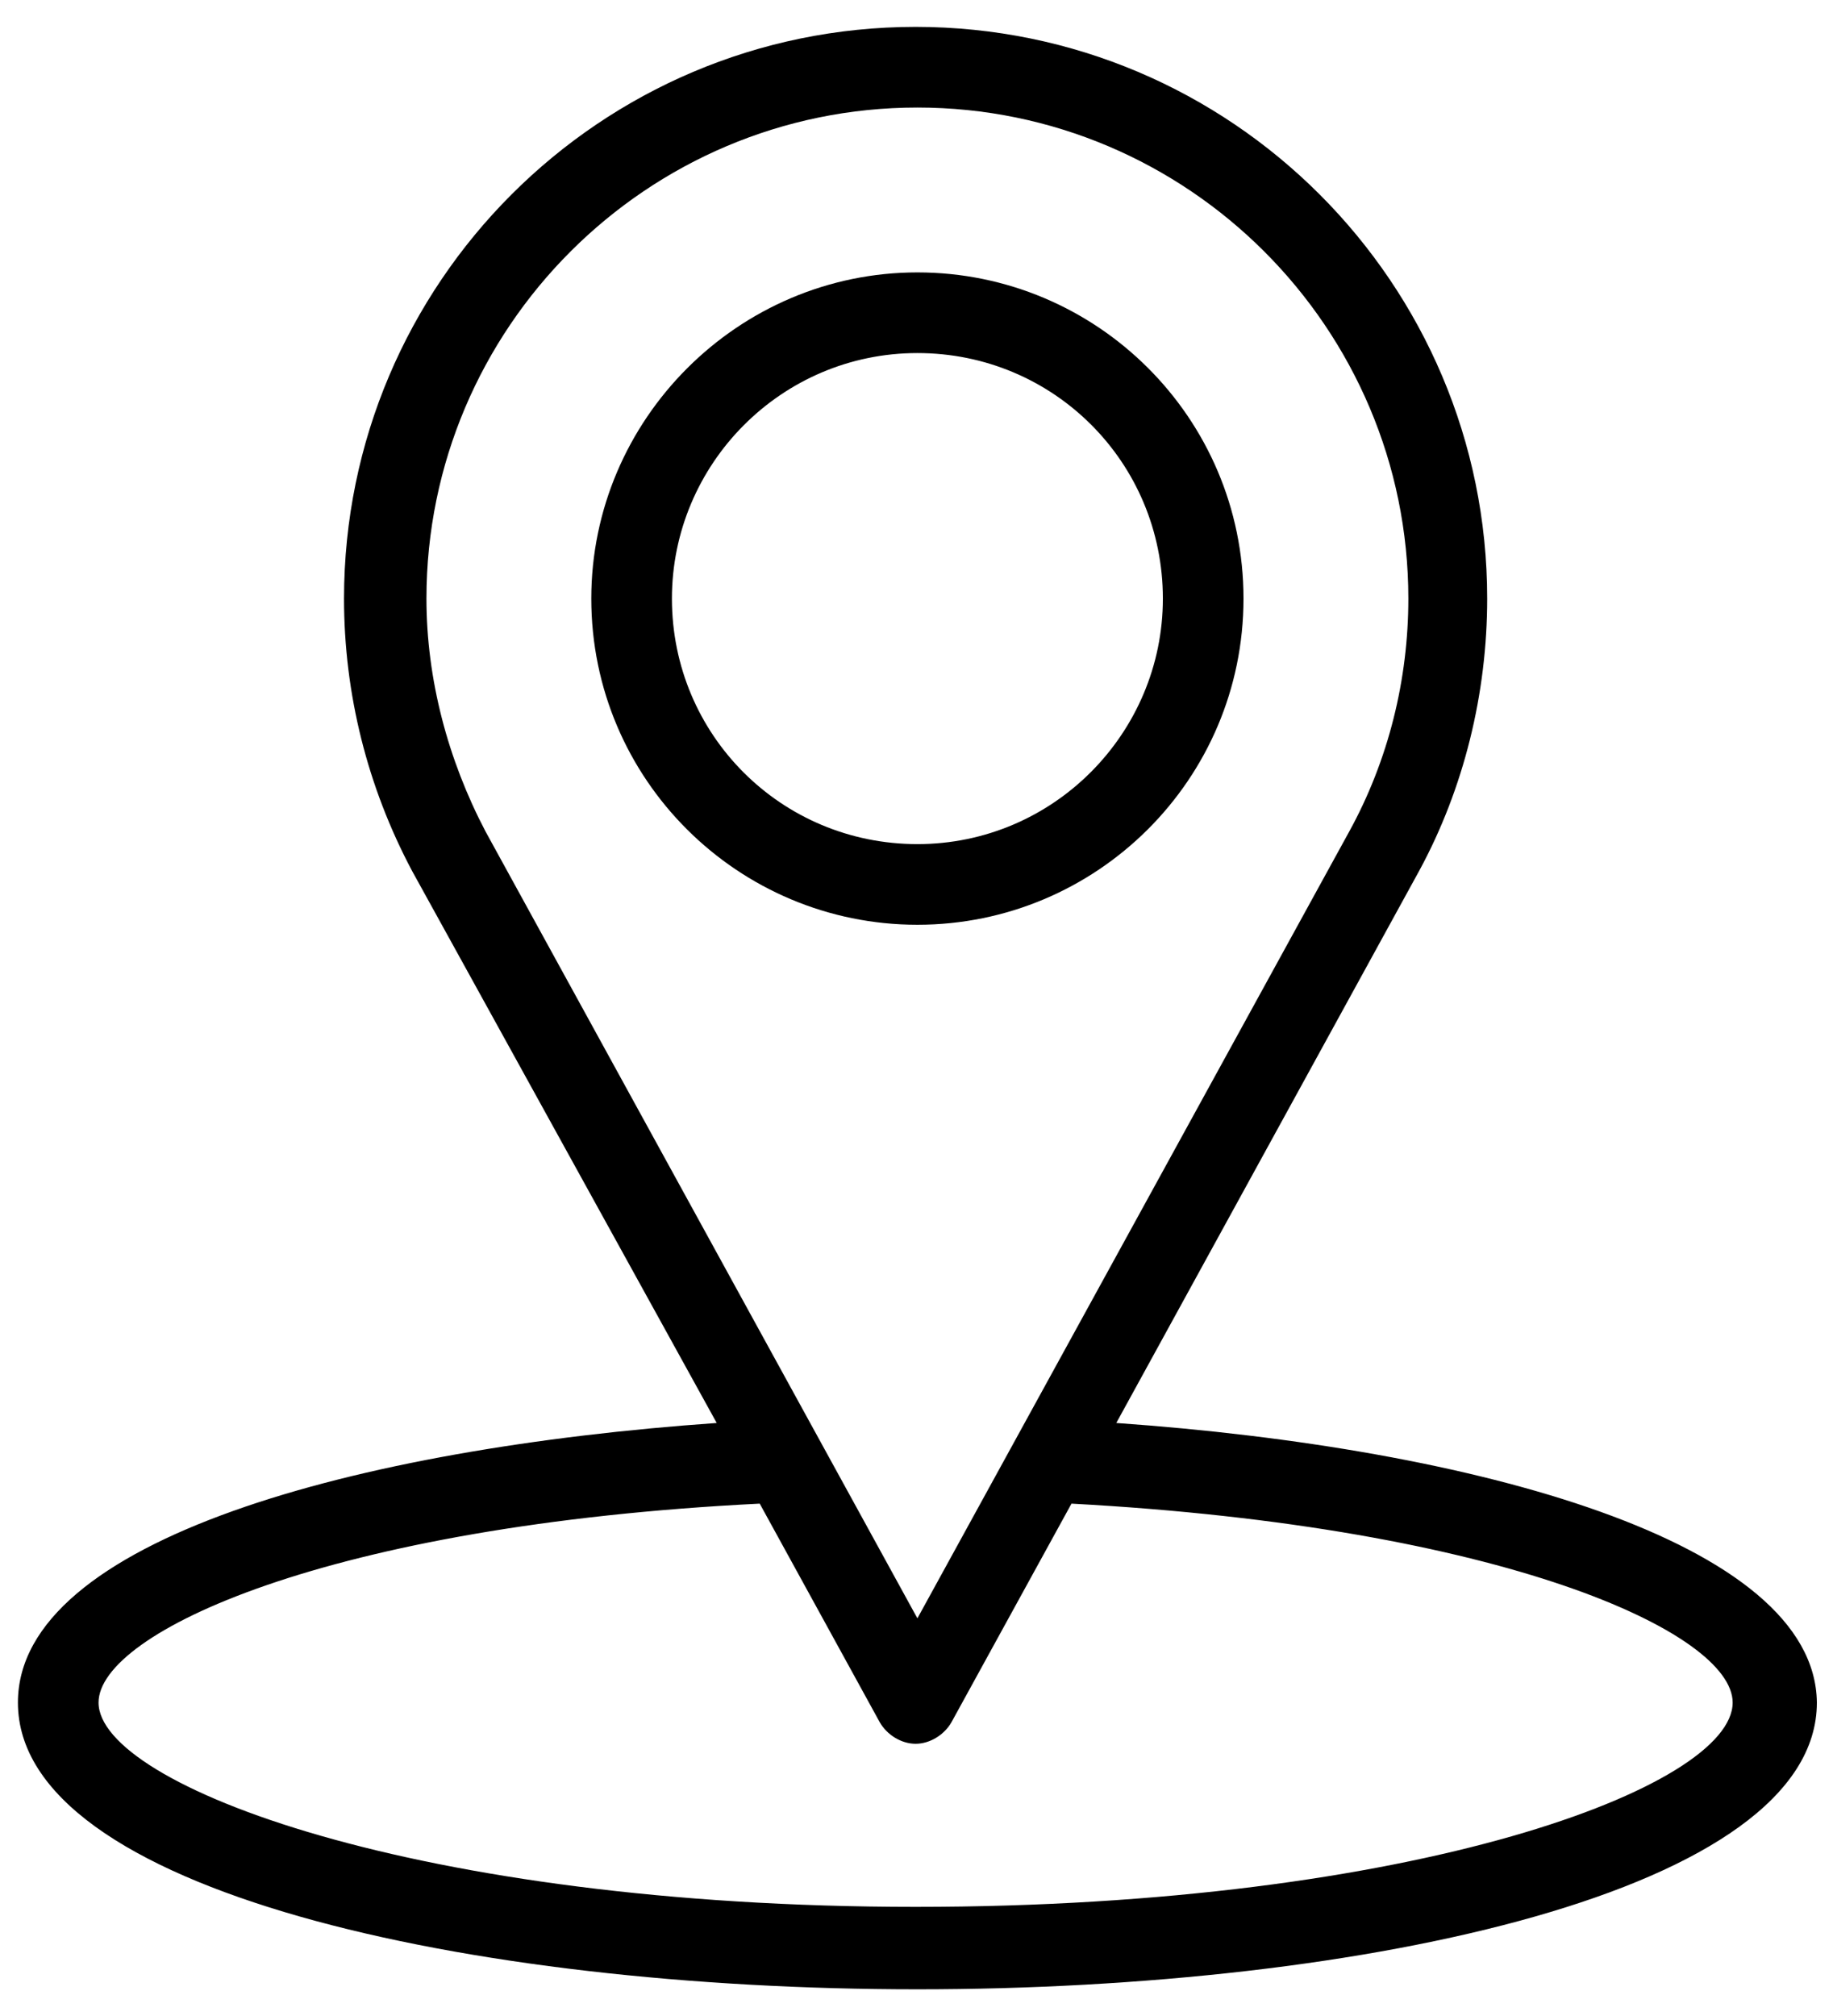
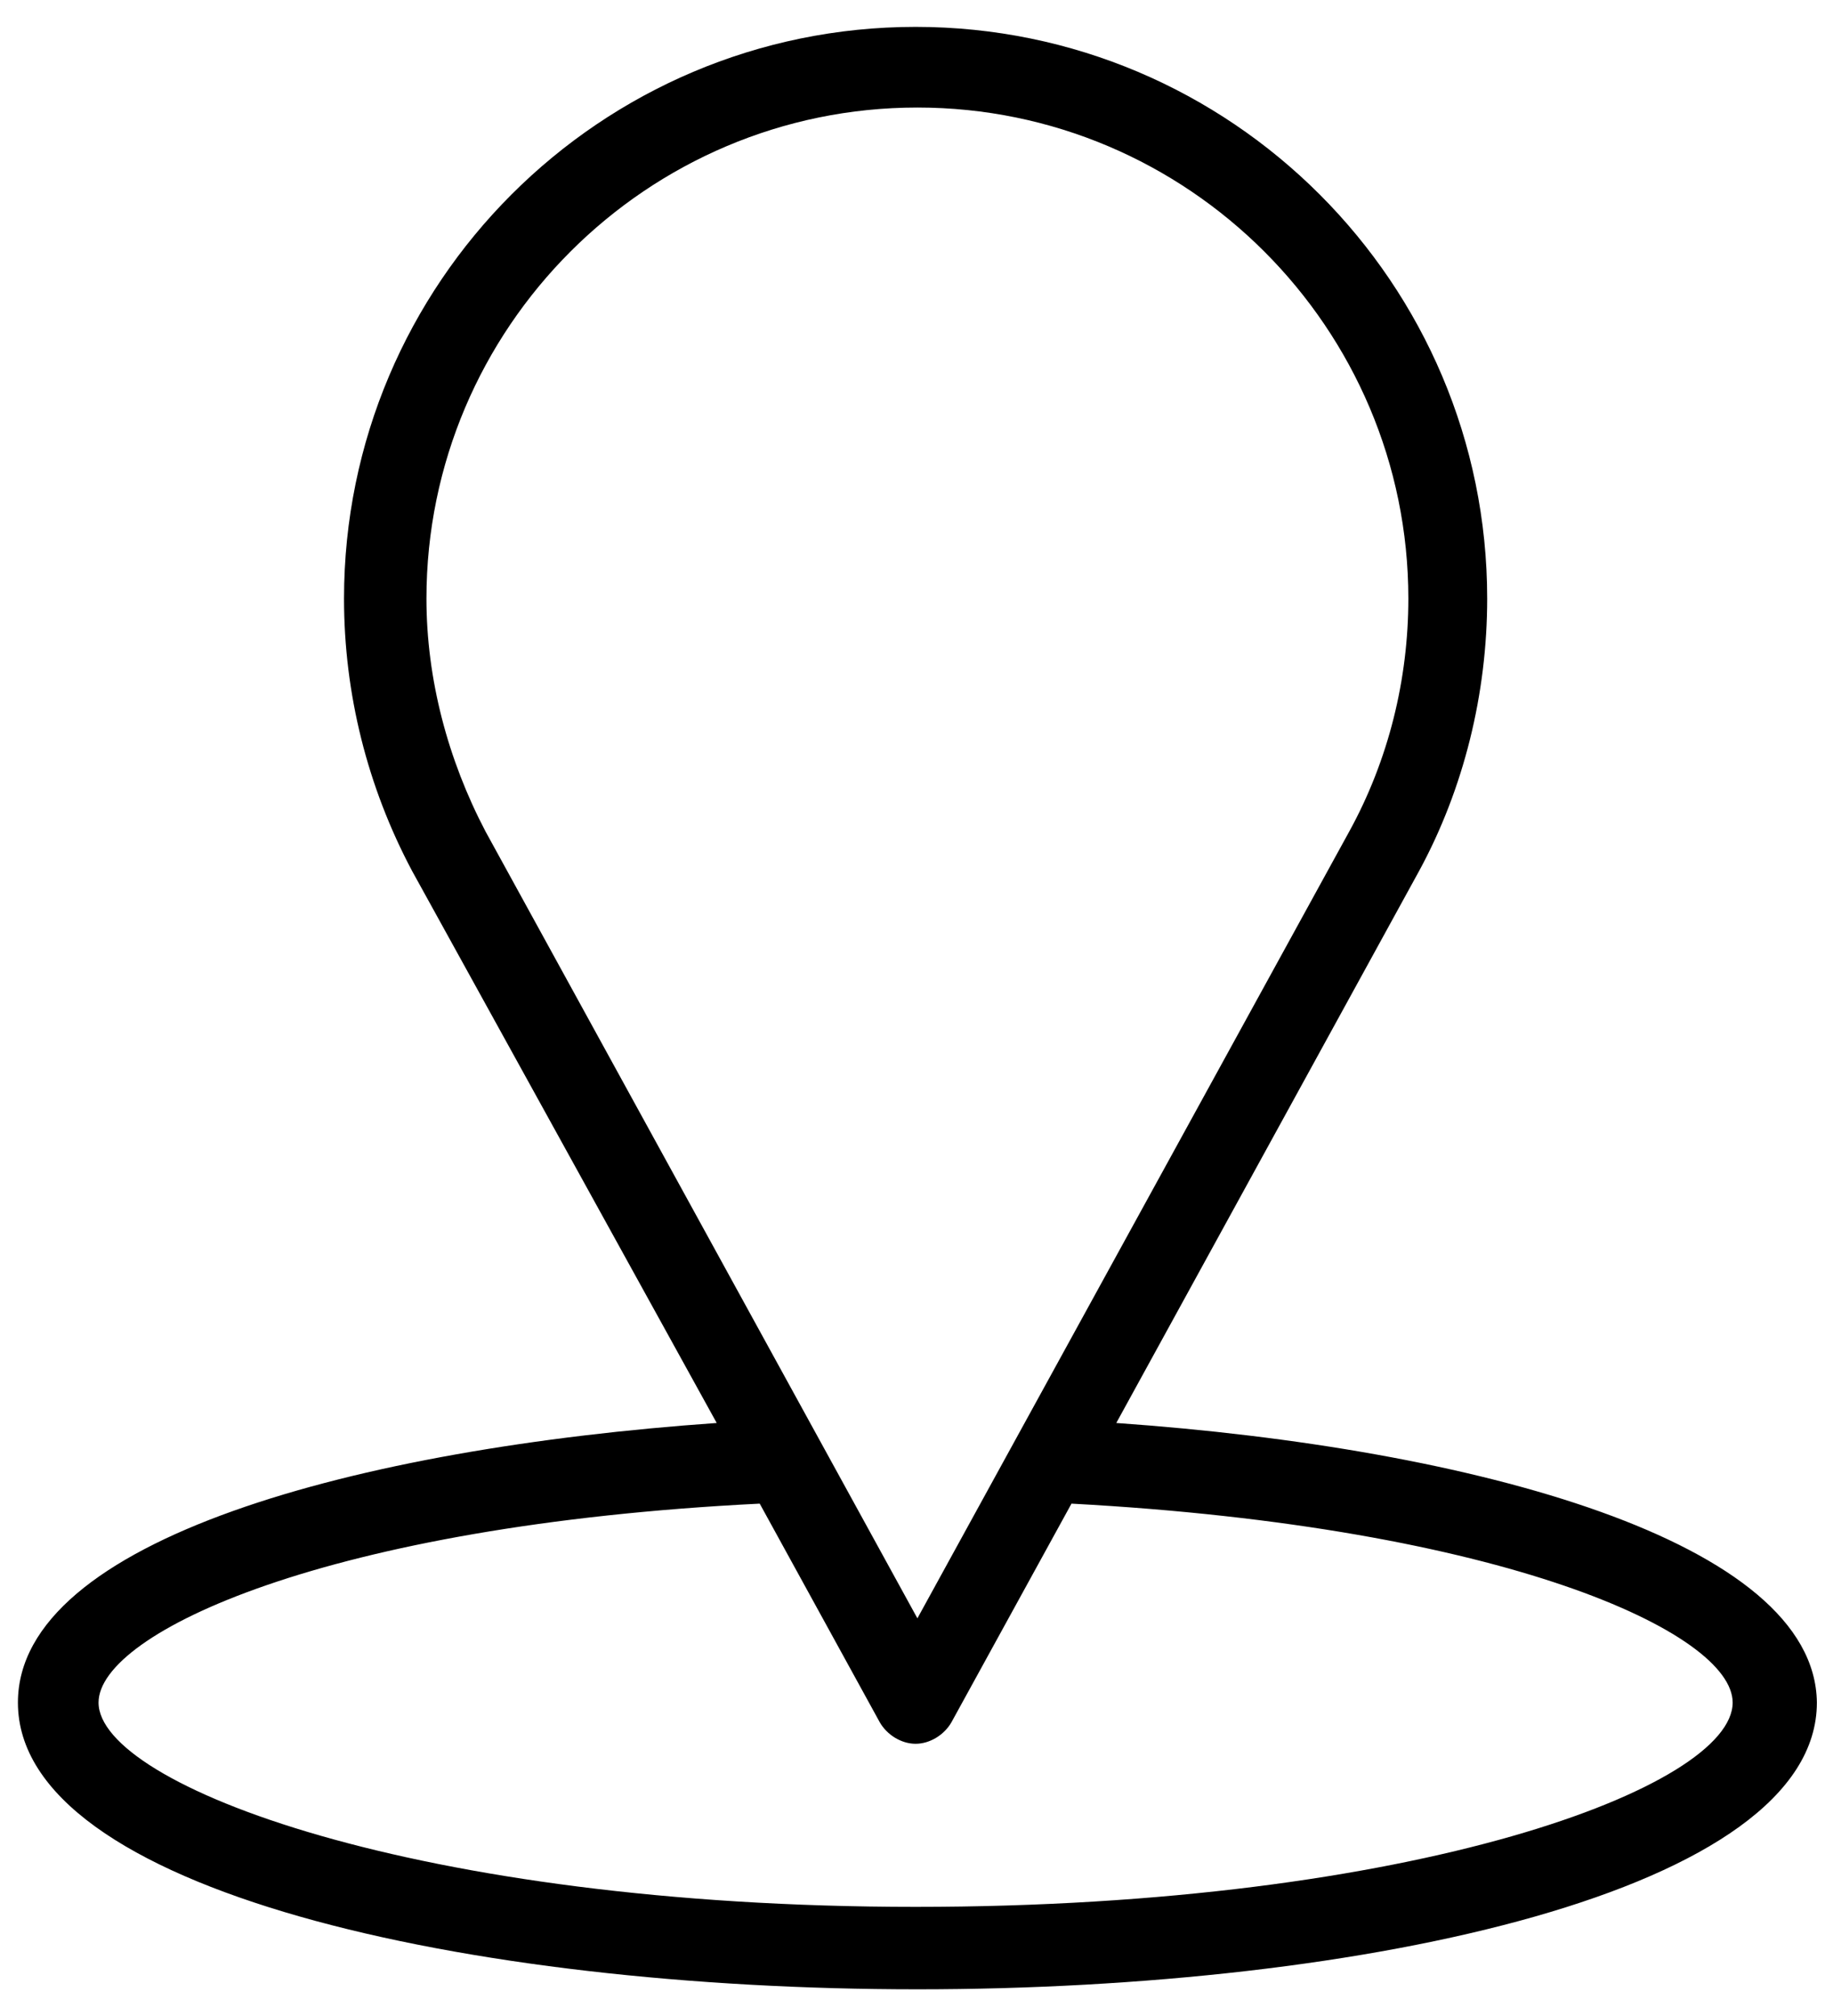
<svg xmlns="http://www.w3.org/2000/svg" baseProfile="tiny" width="102.3" height="112.5" viewBox="0 687.5 102.3 112.5">
-   <path d="M69.4 720.9c0-10.1-8.2-18.2-18.2-18.2S33 710.9 33 720.9c0 10.1 8.2 18.2 18.2 18.2s18.2-8.1 18.2-18.2zm-31.9 0c0-7.5 6.1-13.7 13.7-13.7s13.7 6.1 13.7 13.7c0 7.5-6.1 13.7-13.7 13.7s-13.7-6.1-13.7-13.7z" />
  <path d="M62.3 766.9l16.9-30.8c2.5-4.6 3.8-9.9 3.8-15.2 0-17.6-14.3-31.9-31.9-31.9s-31.9 14.3-31.9 31.9c0 5.3 1.3 10.5 3.8 15.2l17 30.8c-20 1.4-39 6.5-39 15.6 0 10.5 25.2 16 50.2 16s50.2-5.5 50.2-16c-.1-9-19.1-14.2-39.1-15.6zm-35.2-33c-2.1-4-3.3-8.5-3.3-13 0-15.1 12.3-27.4 27.4-27.4s27.4 12.3 27.4 27.4c0 4.5-1.1 9-3.3 13l-24.1 43.9-24.1-43.9zm24 60c-27.8 0-45.6-6.8-45.6-11.4 0-3.9 12.8-9.9 36.9-11.1l6.7 12.2c.4.7 1.2 1.2 2 1.2s1.6-.5 2-1.2l6.7-12.2c24.1 1.3 36.9 7.2 36.9 11.1 0 4.7-17.7 11.4-45.6 11.4z" />
</svg>